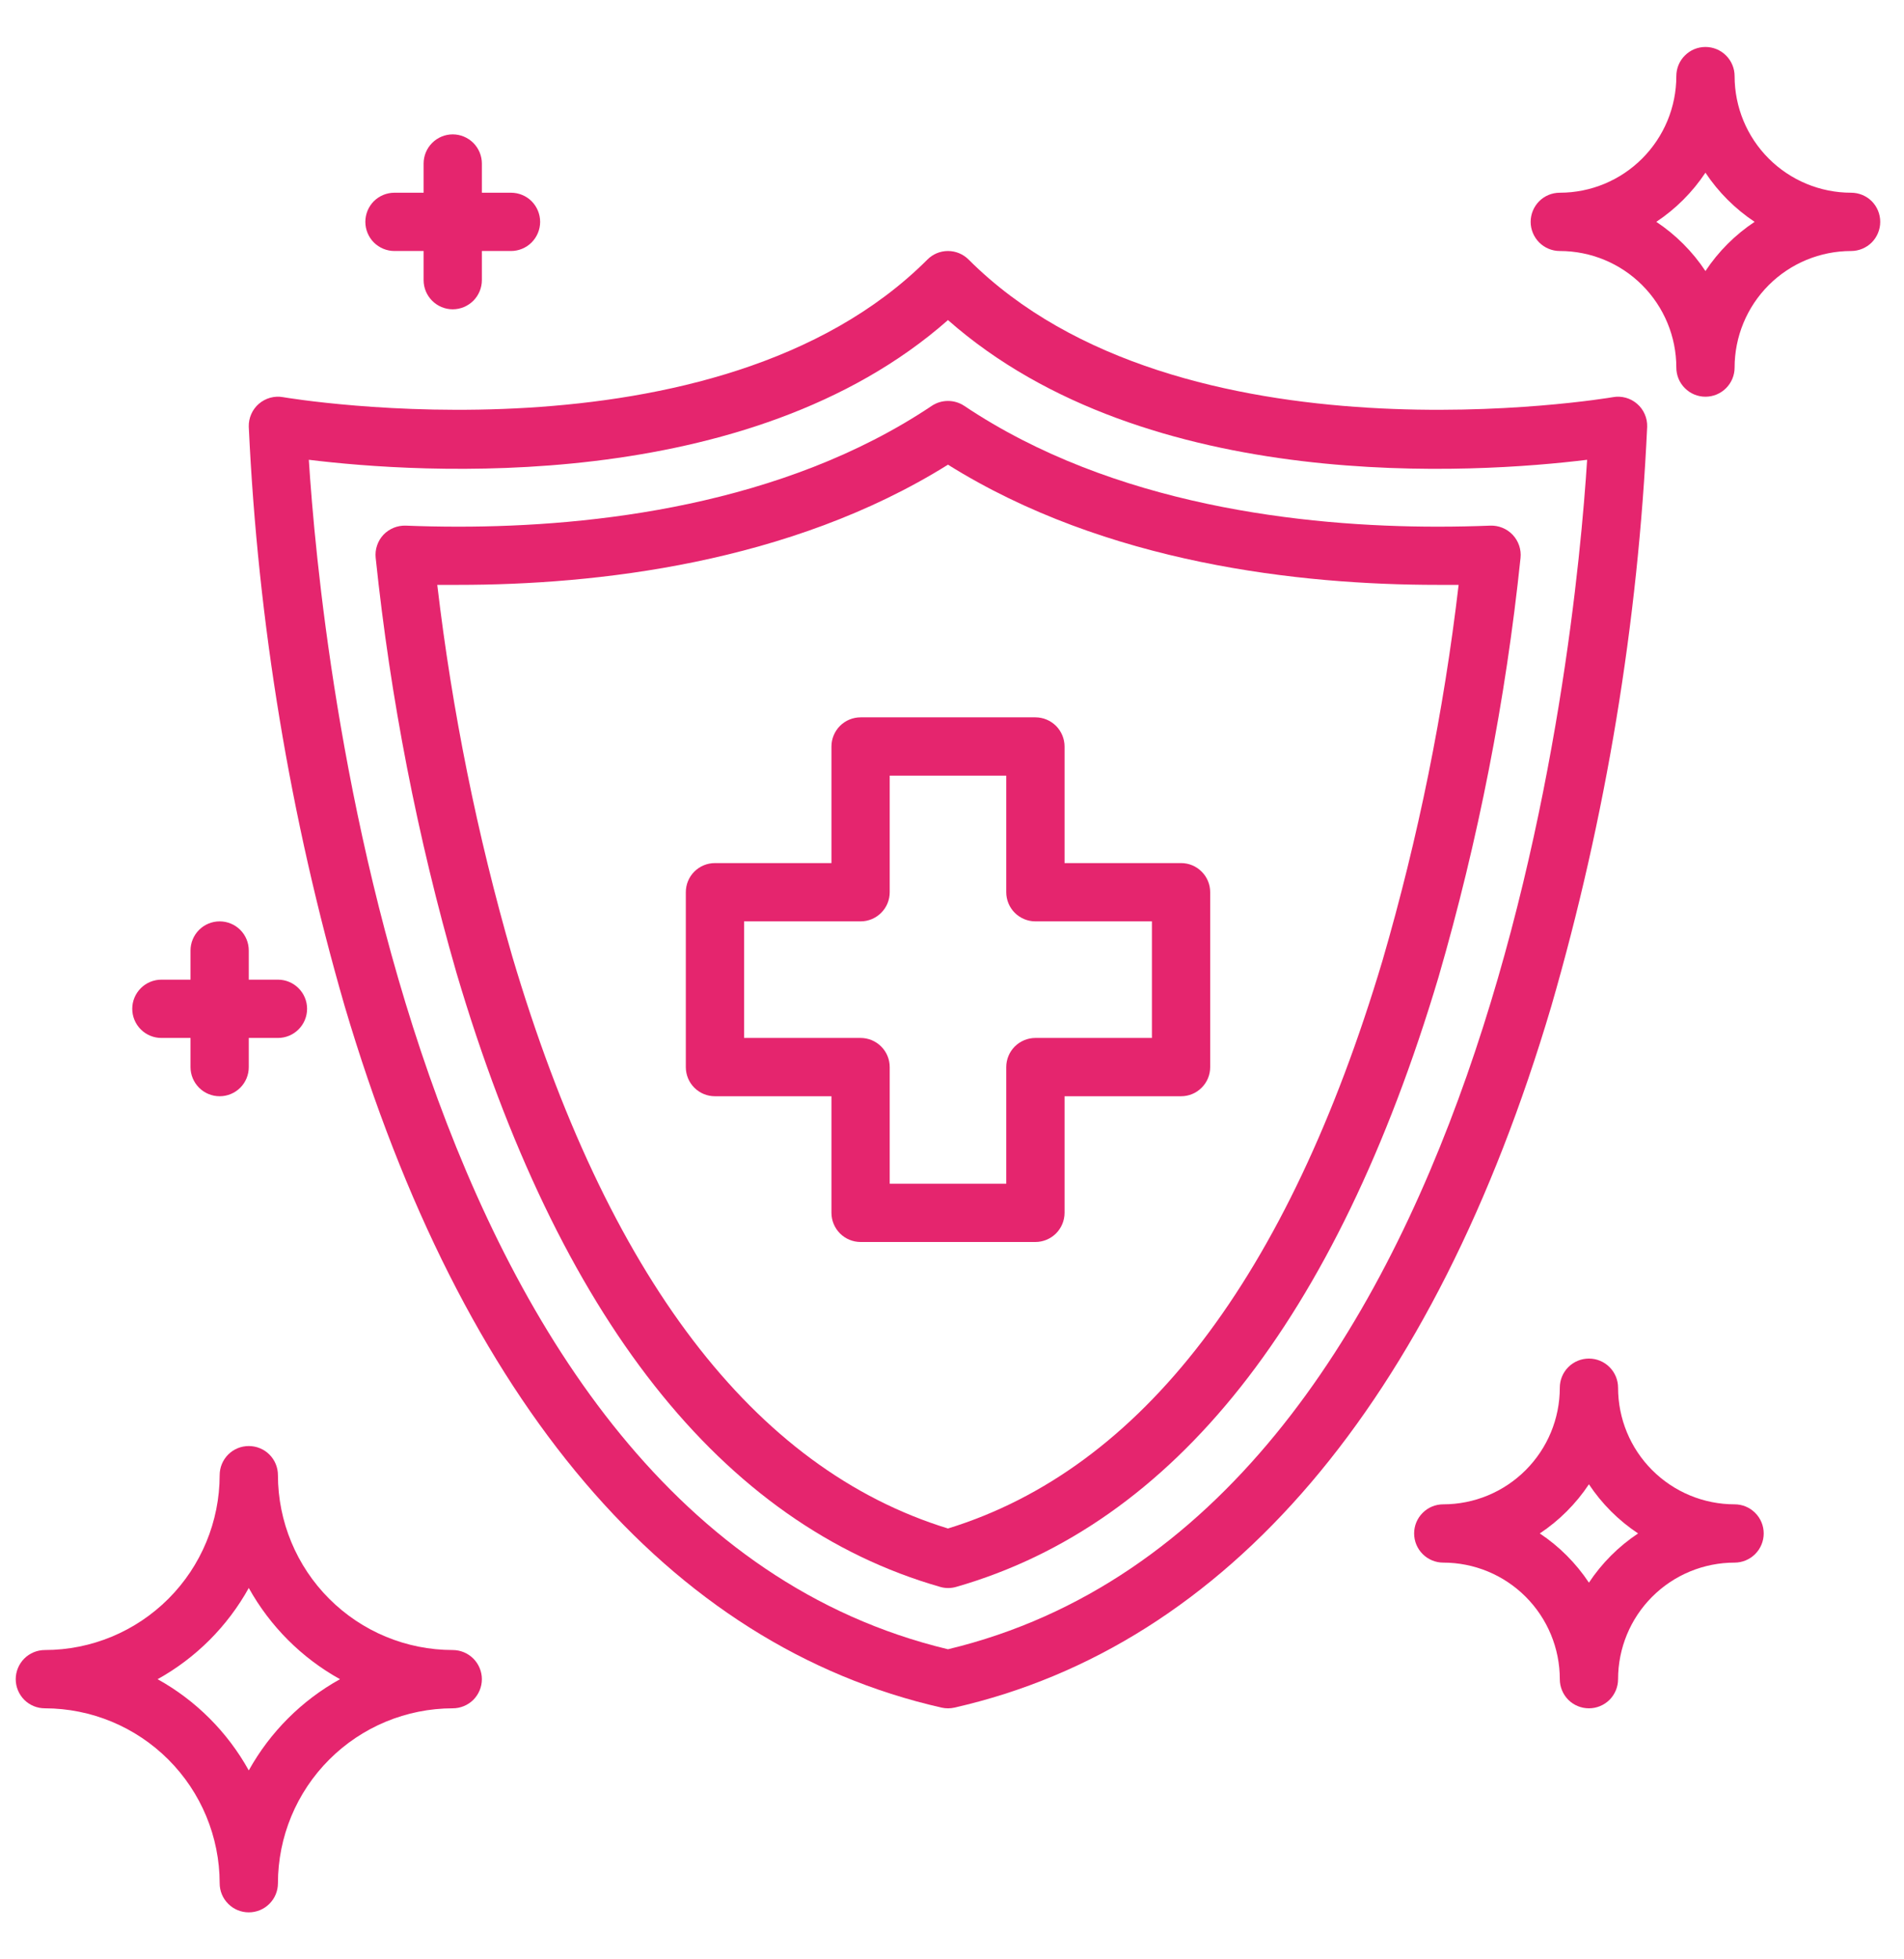
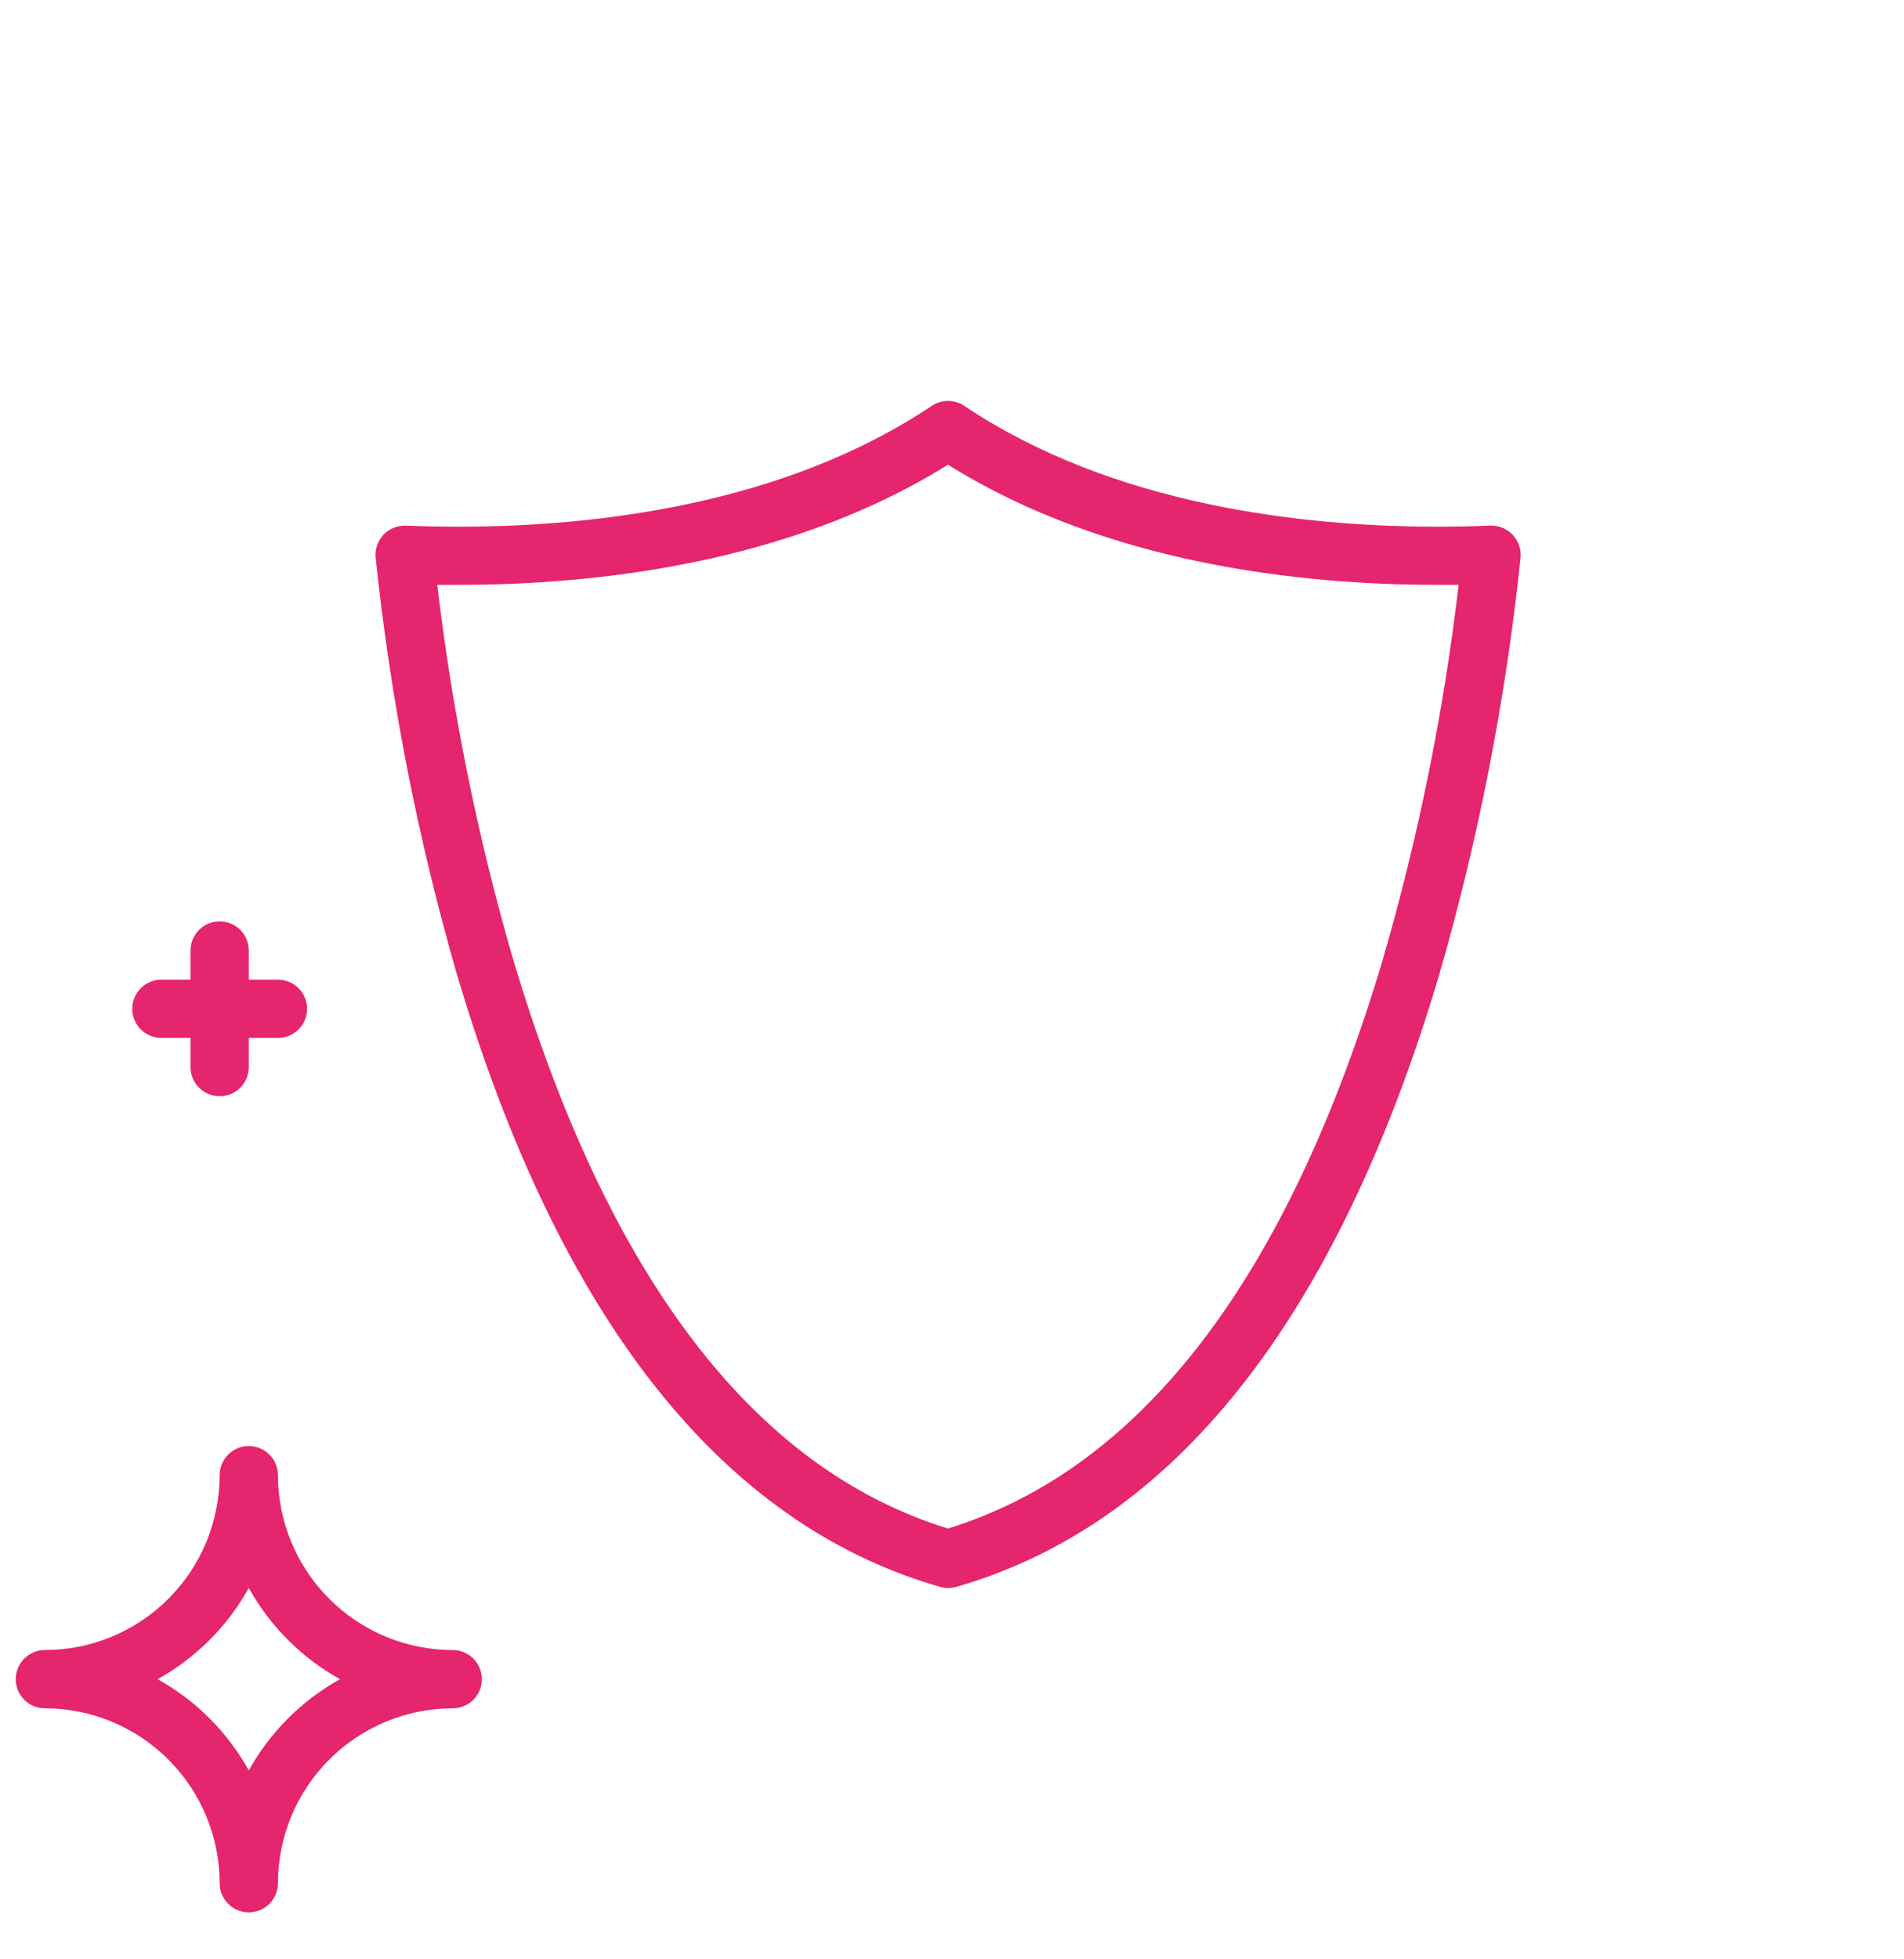
<svg xmlns="http://www.w3.org/2000/svg" fill="none" viewBox="0 0 35 36" height="36" width="35">
-   <path fill="#E5256E" d="M30.279 7.839C30.281 7.759 30.266 7.68 30.233 7.608C30.201 7.535 30.154 7.471 30.093 7.419C30.033 7.367 29.962 7.329 29.886 7.308C29.809 7.287 29.729 7.283 29.651 7.297C29.571 7.311 21.68 8.644 17.805 4.769C17.704 4.668 17.568 4.612 17.426 4.612C17.284 4.612 17.148 4.668 17.048 4.769C13.173 8.644 5.281 7.311 5.202 7.297C5.124 7.283 5.044 7.287 4.967 7.308C4.891 7.329 4.82 7.367 4.759 7.419C4.699 7.471 4.651 7.535 4.619 7.608C4.587 7.68 4.571 7.759 4.573 7.839C4.74 11.445 5.332 15.019 6.336 18.487C8.496 25.778 12.29 30.235 17.307 31.375C17.386 31.393 17.467 31.393 17.545 31.375C22.563 30.235 26.356 25.778 28.517 18.487C29.521 15.019 30.112 11.445 30.279 7.839ZM17.426 30.303C7.444 27.911 5.894 11.863 5.677 8.448C7.689 8.695 13.752 9.117 17.426 5.881C21.101 9.118 27.165 8.695 29.175 8.448C28.96 11.862 27.414 27.907 17.426 30.303Z" />
  <path fill="#E5256E" d="M27.807 9.827C27.754 9.771 27.69 9.727 27.619 9.698C27.548 9.669 27.471 9.655 27.394 9.658C27.088 9.67 26.765 9.677 26.426 9.677C23.968 9.677 20.463 9.292 17.725 7.457C17.636 7.398 17.533 7.367 17.426 7.367C17.32 7.367 17.216 7.398 17.128 7.457C14.388 9.292 10.884 9.677 8.429 9.677C8.09 9.677 7.765 9.67 7.46 9.658C7.383 9.655 7.307 9.669 7.235 9.698C7.164 9.728 7.1 9.771 7.047 9.827C6.995 9.883 6.955 9.95 6.931 10.023C6.906 10.096 6.898 10.173 6.906 10.25C7.176 12.831 7.673 15.384 8.392 17.878C10.267 24.209 13.259 28.004 17.282 29.157C17.378 29.185 17.481 29.185 17.577 29.157C21.582 28.008 24.564 24.24 26.442 17.958C27.174 15.439 27.679 12.859 27.951 10.25C27.959 10.174 27.95 10.096 27.925 10.023C27.9 9.95 27.86 9.883 27.807 9.827ZM25.413 17.651C23.67 23.481 20.984 26.989 17.426 28.084C13.852 26.985 11.161 23.45 9.417 17.574C8.771 15.34 8.31 13.056 8.038 10.746C8.165 10.746 8.295 10.746 8.427 10.746C10.944 10.746 14.514 10.356 17.426 8.538C20.338 10.358 23.906 10.746 26.426 10.746C26.557 10.746 26.686 10.746 26.813 10.746C26.539 13.082 26.071 15.392 25.413 17.651Z" />
-   <path fill="#E5256E" d="M21.711 15.858H19.569V13.716C19.569 13.574 19.512 13.438 19.412 13.337C19.311 13.237 19.175 13.18 19.033 13.18H15.82C15.678 13.18 15.541 13.237 15.441 13.337C15.341 13.438 15.284 13.574 15.284 13.716V15.858H13.142C13 15.858 12.864 15.914 12.763 16.015C12.663 16.115 12.607 16.251 12.607 16.393V19.607C12.607 19.749 12.663 19.885 12.763 19.985C12.864 20.086 13 20.142 13.142 20.142H15.284V22.284C15.284 22.426 15.341 22.562 15.441 22.663C15.541 22.763 15.678 22.82 15.82 22.82H19.033C19.175 22.82 19.311 22.763 19.412 22.663C19.512 22.562 19.569 22.426 19.569 22.284V20.142H21.711C21.853 20.142 21.989 20.086 22.089 19.985C22.19 19.885 22.246 19.749 22.246 19.607V16.393C22.246 16.251 22.19 16.115 22.089 16.015C21.989 15.914 21.853 15.858 21.711 15.858ZM21.175 19.071H19.033C18.891 19.071 18.755 19.128 18.654 19.228C18.554 19.328 18.497 19.465 18.497 19.607V21.749H16.355V19.607C16.355 19.465 16.299 19.328 16.198 19.228C16.098 19.128 15.962 19.071 15.82 19.071H13.678V16.929H15.82C15.962 16.929 16.098 16.872 16.198 16.772C16.299 16.672 16.355 16.535 16.355 16.393V14.251H18.497V16.393C18.497 16.535 18.554 16.672 18.654 16.772C18.755 16.872 18.891 16.929 19.033 16.929H21.175V19.071Z" />
  <path fill="#E5256E" d="M8.322 30.317C7.47 30.317 6.653 29.978 6.051 29.375C5.449 28.773 5.11 27.956 5.109 27.104C5.109 26.962 5.053 26.826 4.952 26.725C4.852 26.625 4.715 26.569 4.573 26.569C4.431 26.569 4.295 26.625 4.195 26.725C4.094 26.826 4.038 26.962 4.038 27.104C4.037 27.956 3.698 28.773 3.096 29.375C2.493 29.978 1.677 30.317 0.825 30.317C0.683 30.317 0.546 30.374 0.446 30.474C0.346 30.575 0.289 30.711 0.289 30.853C0.289 30.995 0.346 31.131 0.446 31.232C0.546 31.332 0.683 31.388 0.825 31.388C1.677 31.389 2.493 31.728 3.096 32.331C3.698 32.933 4.037 33.75 4.038 34.602C4.038 34.744 4.094 34.88 4.195 34.98C4.295 35.081 4.431 35.137 4.573 35.137C4.715 35.137 4.852 35.081 4.952 34.98C5.053 34.88 5.109 34.744 5.109 34.602C5.11 33.75 5.449 32.933 6.051 32.331C6.653 31.728 7.47 31.389 8.322 31.388C8.464 31.388 8.6 31.332 8.701 31.232C8.801 31.131 8.858 30.995 8.858 30.853C8.858 30.711 8.801 30.575 8.701 30.474C8.6 30.374 8.464 30.317 8.322 30.317ZM4.573 32.529C4.182 31.825 3.602 31.244 2.897 30.853C3.602 30.462 4.182 29.881 4.573 29.177C4.965 29.881 5.545 30.462 6.25 30.853C5.545 31.244 4.965 31.825 4.573 32.529Z" />
-   <path fill="#E5256E" d="M34.028 3.541C33.46 3.541 32.915 3.315 32.513 2.913C32.111 2.511 31.886 1.967 31.886 1.398C31.886 1.256 31.829 1.12 31.729 1.02C31.628 0.919 31.492 0.863 31.35 0.863C31.208 0.863 31.072 0.919 30.972 1.02C30.871 1.12 30.815 1.256 30.815 1.398C30.815 1.967 30.589 2.511 30.187 2.913C29.786 3.315 29.241 3.541 28.673 3.541C28.53 3.541 28.394 3.597 28.294 3.697C28.194 3.798 28.137 3.934 28.137 4.076C28.137 4.218 28.194 4.354 28.294 4.455C28.394 4.555 28.53 4.612 28.673 4.612C29.241 4.612 29.786 4.837 30.187 5.239C30.589 5.641 30.815 6.186 30.815 6.754C30.815 6.896 30.871 7.032 30.972 7.132C31.072 7.233 31.208 7.289 31.35 7.289C31.492 7.289 31.628 7.233 31.729 7.132C31.829 7.032 31.886 6.896 31.886 6.754C31.886 6.186 32.111 5.641 32.513 5.239C32.915 4.837 33.46 4.612 34.028 4.612C34.17 4.612 34.306 4.555 34.407 4.455C34.507 4.354 34.563 4.218 34.563 4.076C34.563 3.934 34.507 3.798 34.407 3.697C34.306 3.597 34.17 3.541 34.028 3.541ZM31.35 4.98C31.112 4.621 30.805 4.314 30.447 4.076C30.805 3.838 31.112 3.531 31.35 3.173C31.588 3.531 31.896 3.838 32.254 4.076C31.896 4.314 31.588 4.621 31.35 4.98Z" />
-   <path fill="#E5256E" d="M31.886 27.64C31.318 27.64 30.773 27.414 30.371 27.012C29.969 26.61 29.744 26.066 29.744 25.497C29.744 25.355 29.687 25.219 29.587 25.119C29.486 25.018 29.35 24.962 29.208 24.962C29.066 24.962 28.93 25.018 28.829 25.119C28.729 25.219 28.673 25.355 28.673 25.497C28.673 26.066 28.447 26.61 28.045 27.012C27.643 27.414 27.099 27.64 26.53 27.64C26.388 27.64 26.252 27.696 26.152 27.797C26.051 27.897 25.995 28.033 25.995 28.175C25.995 28.317 26.051 28.453 26.152 28.554C26.252 28.654 26.388 28.711 26.53 28.711C27.099 28.711 27.643 28.936 28.045 29.338C28.447 29.74 28.673 30.285 28.673 30.853C28.673 30.995 28.729 31.131 28.829 31.232C28.93 31.332 29.066 31.388 29.208 31.388C29.35 31.388 29.486 31.332 29.587 31.232C29.687 31.131 29.744 30.995 29.744 30.853C29.744 30.285 29.969 29.74 30.371 29.338C30.773 28.936 31.318 28.711 31.886 28.711C32.028 28.711 32.164 28.654 32.264 28.554C32.365 28.453 32.421 28.317 32.421 28.175C32.421 28.033 32.365 27.897 32.264 27.797C32.164 27.696 32.028 27.64 31.886 27.64ZM29.208 29.079C28.97 28.721 28.663 28.413 28.305 28.175C28.663 27.937 28.97 27.63 29.208 27.272C29.446 27.63 29.753 27.937 30.112 28.175C29.753 28.413 29.446 28.721 29.208 29.079Z" />
  <path fill="#E5256E" d="M2.967 19.071H3.502V19.607C3.502 19.749 3.559 19.885 3.659 19.985C3.76 20.086 3.896 20.142 4.038 20.142C4.18 20.142 4.316 20.086 4.417 19.985C4.517 19.885 4.573 19.749 4.573 19.607V19.071H5.109C5.251 19.071 5.387 19.015 5.488 18.914C5.588 18.814 5.645 18.678 5.645 18.535C5.645 18.393 5.588 18.257 5.488 18.157C5.387 18.056 5.251 18 5.109 18H4.573V17.465C4.573 17.322 4.517 17.186 4.417 17.086C4.316 16.985 4.18 16.929 4.038 16.929C3.896 16.929 3.76 16.985 3.659 17.086C3.559 17.186 3.502 17.322 3.502 17.465V18H2.967C2.825 18 2.689 18.056 2.588 18.157C2.488 18.257 2.431 18.393 2.431 18.535C2.431 18.678 2.488 18.814 2.588 18.914C2.689 19.015 2.825 19.071 2.967 19.071Z" />
-   <path fill="#E5256E" d="M7.251 4.612H7.787V5.147C7.787 5.289 7.843 5.425 7.944 5.526C8.044 5.626 8.18 5.683 8.322 5.683C8.464 5.683 8.6 5.626 8.701 5.526C8.801 5.425 8.858 5.289 8.858 5.147V4.612H9.393C9.535 4.612 9.672 4.555 9.772 4.455C9.872 4.354 9.929 4.218 9.929 4.076C9.929 3.934 9.872 3.798 9.772 3.697C9.672 3.597 9.535 3.541 9.393 3.541H8.858V3.005C8.858 2.863 8.801 2.727 8.701 2.626C8.6 2.526 8.464 2.469 8.322 2.469C8.18 2.469 8.044 2.526 7.944 2.626C7.843 2.727 7.787 2.863 7.787 3.005V3.541H7.251C7.109 3.541 6.973 3.597 6.872 3.697C6.772 3.798 6.716 3.934 6.716 4.076C6.716 4.218 6.772 4.354 6.872 4.455C6.973 4.555 7.109 4.612 7.251 4.612Z" />
</svg>